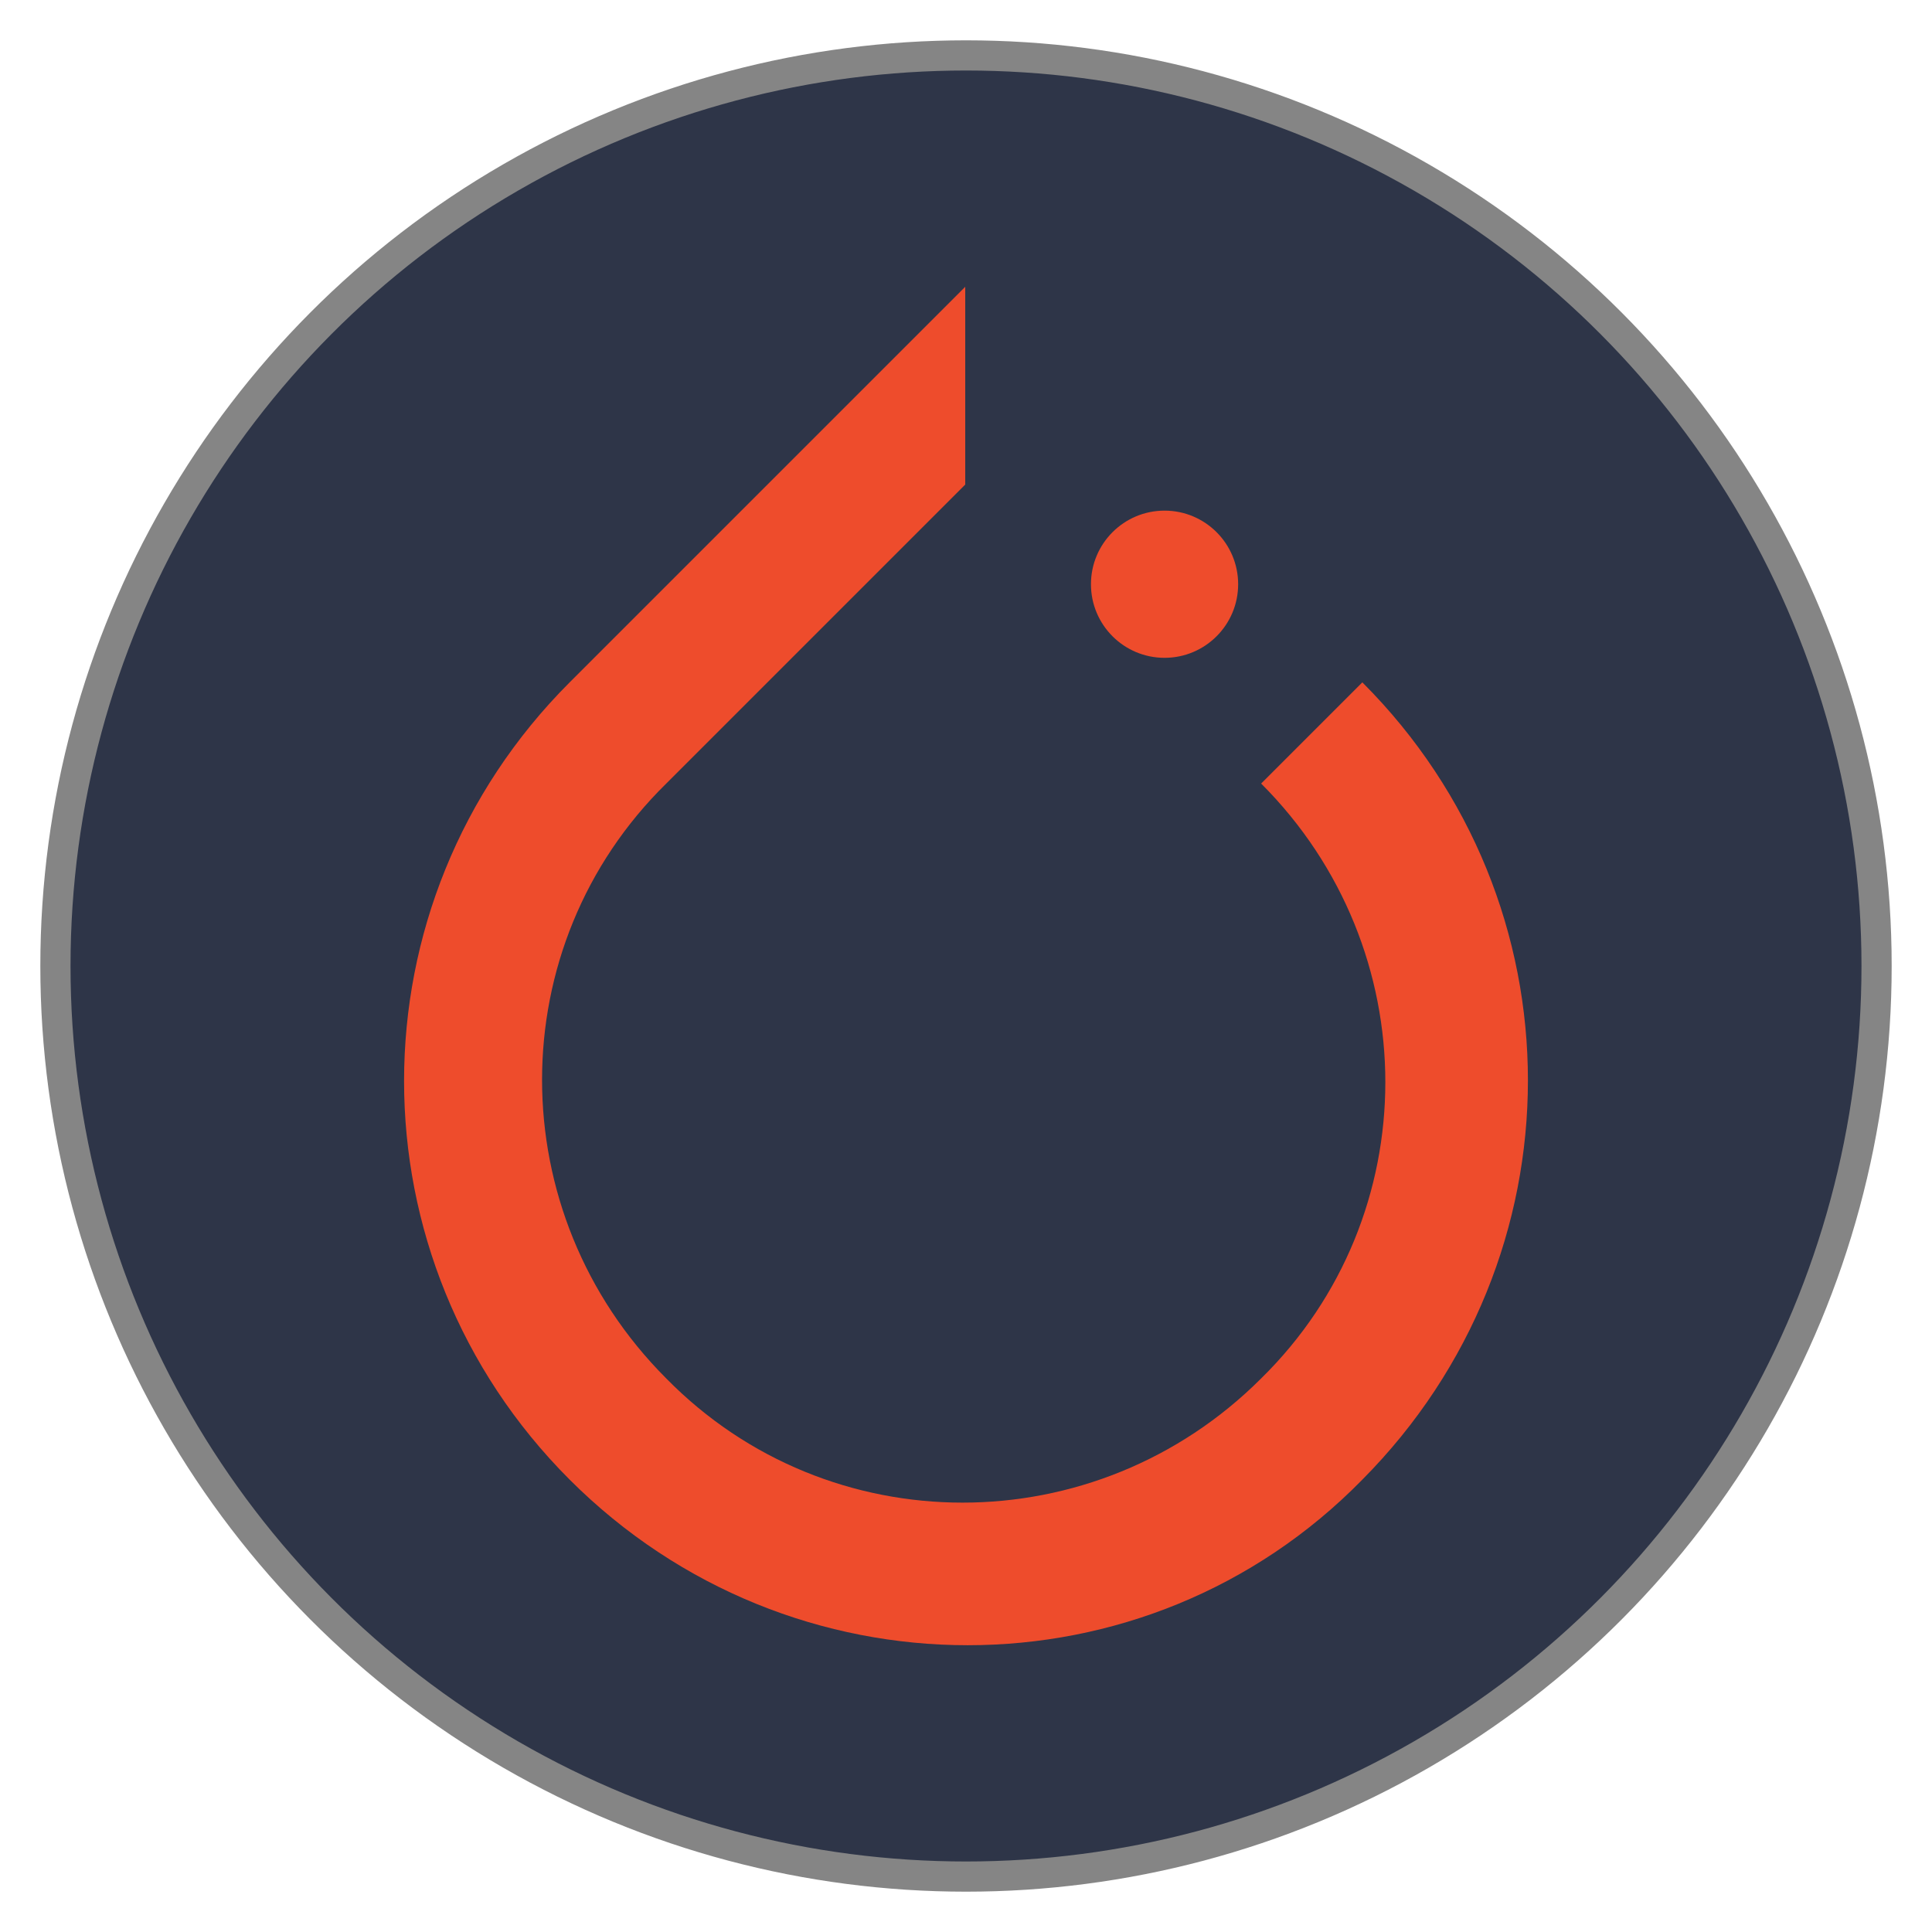
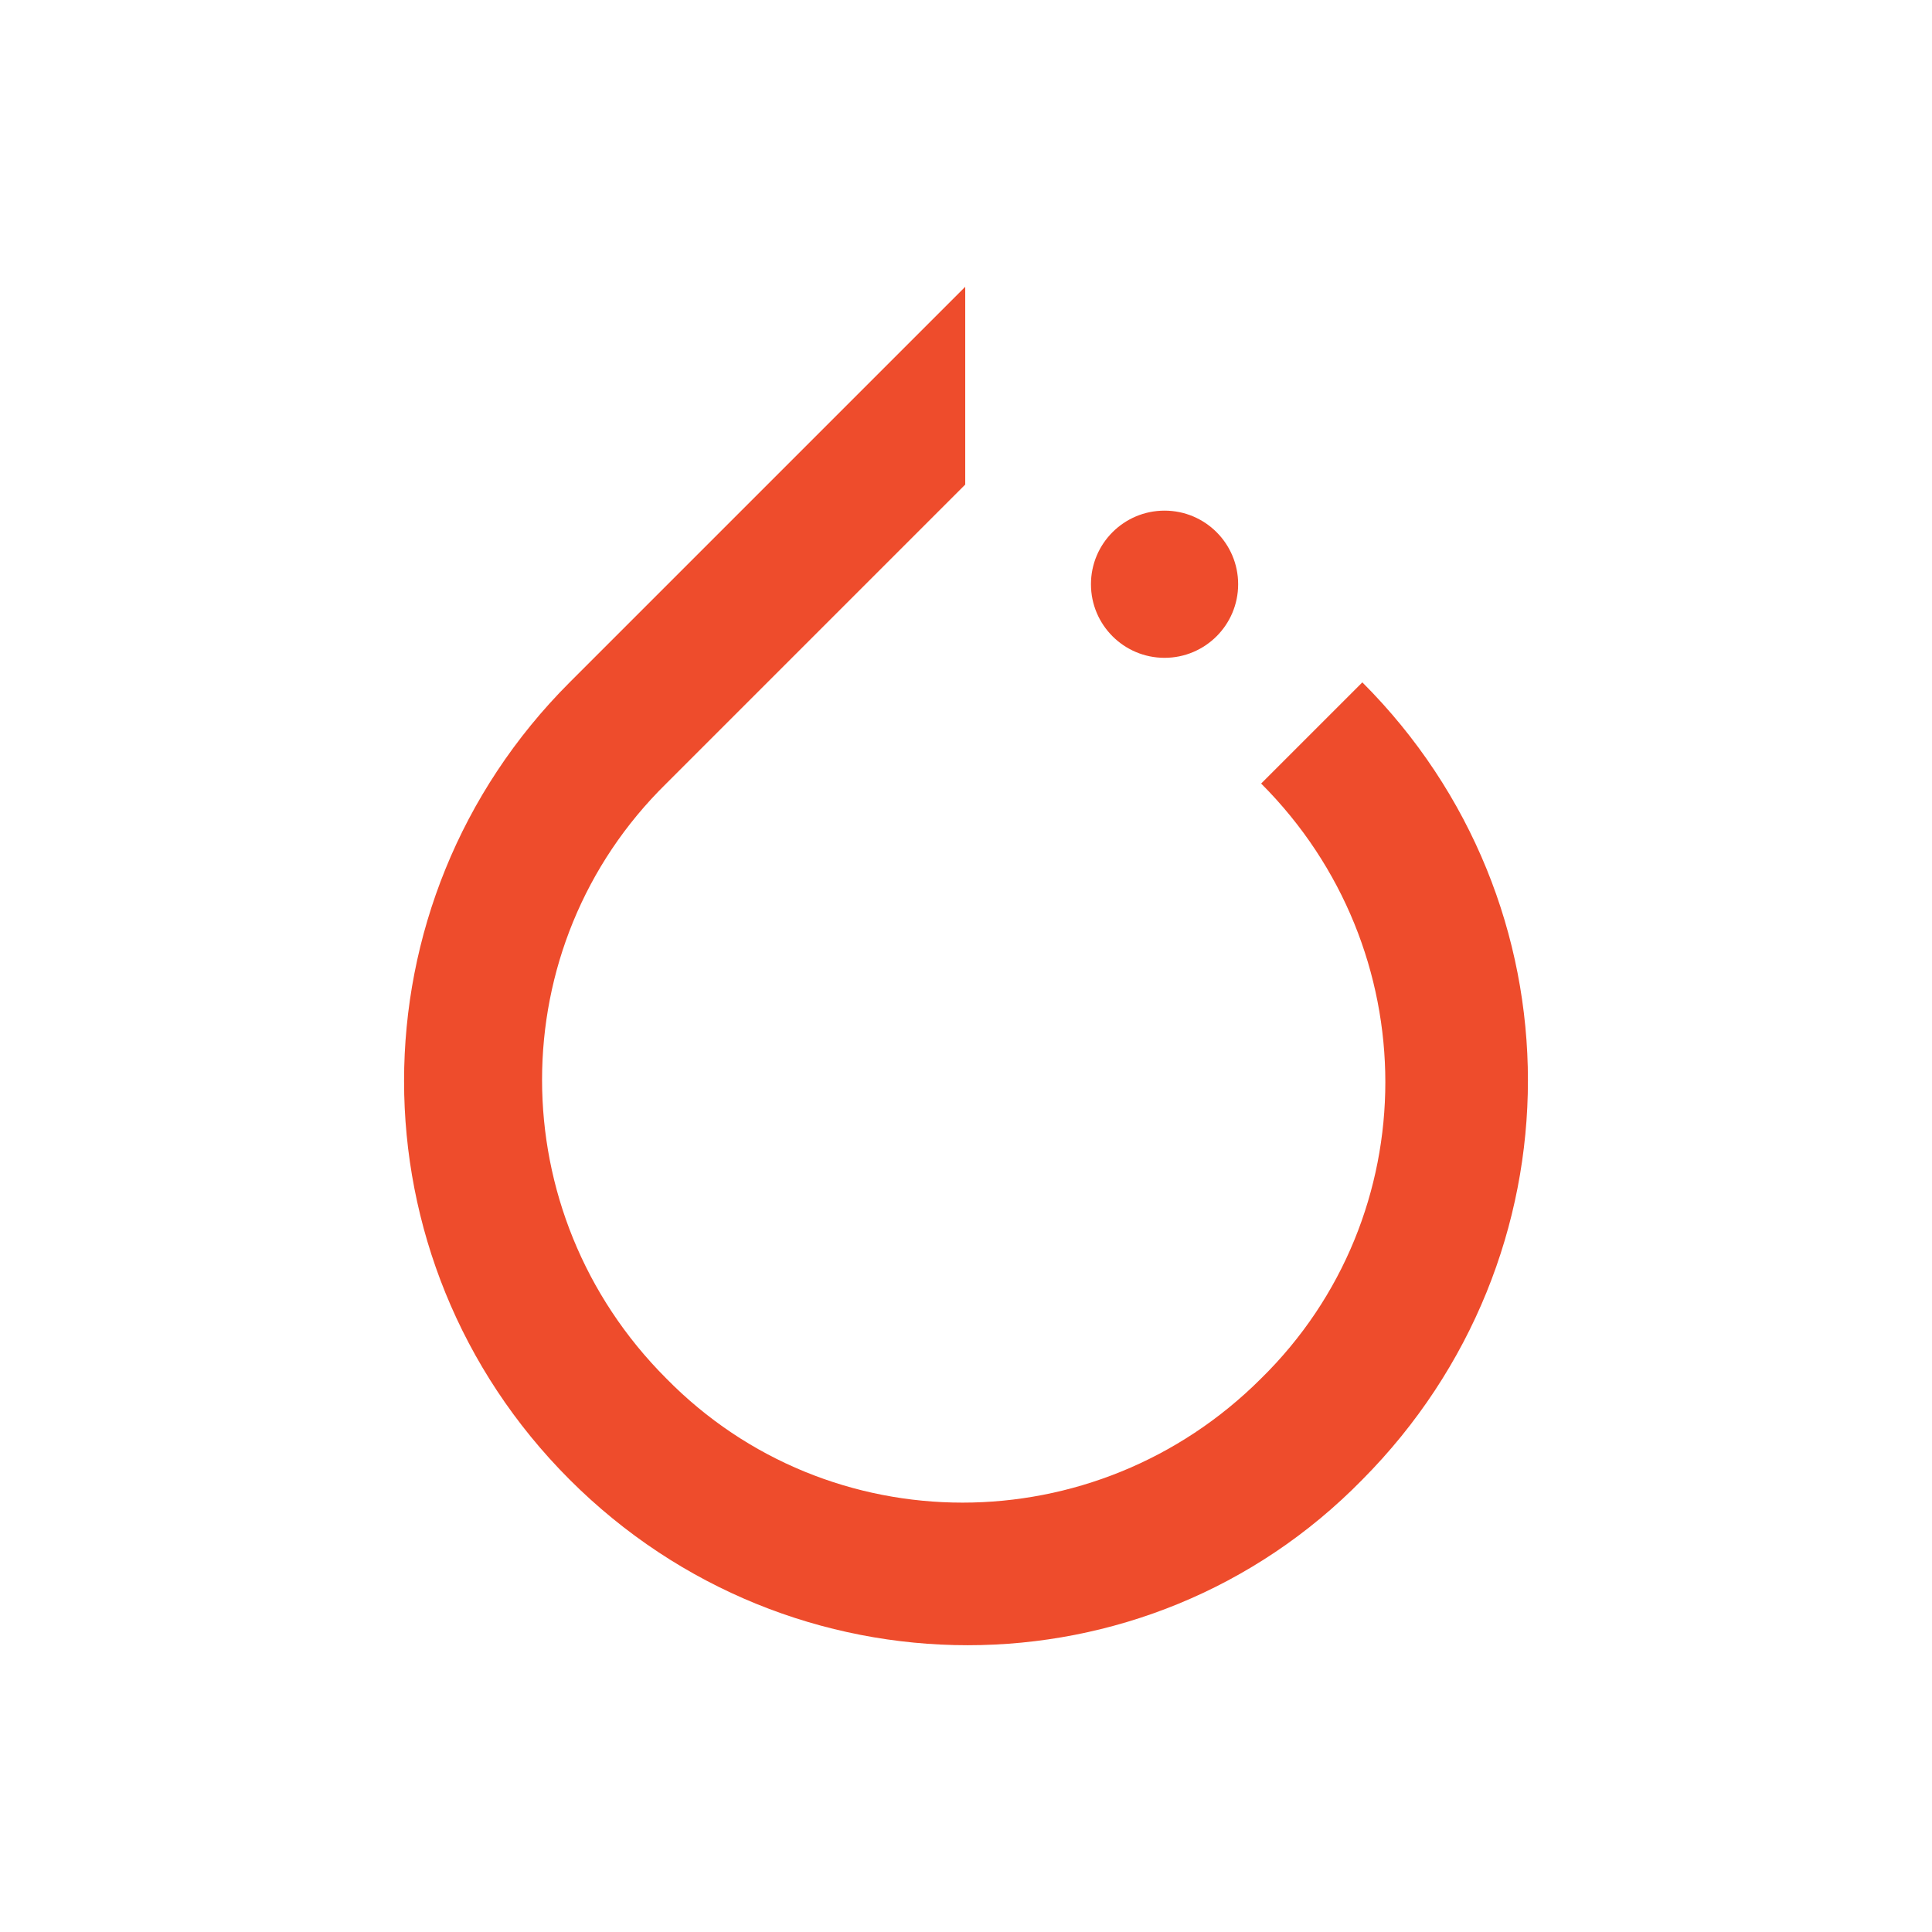
<svg xmlns="http://www.w3.org/2000/svg" width="512" height="512" viewBox="0 0 512 512" version="1.1" id="svg1" xml:space="preserve">
  <defs id="defs1" />
  <g id="layer1">
-     <circle style="fill:#2e3548;fill-opacity:1;stroke:#858585;stroke-width:8;stroke-dasharray:none;stroke-opacity:1" id="path1" cx="256" cy="256" r="241.313" />
    <path d="m 361.034,180.831 c 58.51,58.51 58.51,152.37 0,211.287 -57.291,58.51 -151.558,58.51 -210.068,0 -58.51,-58.51 -58.51,-152.777 0,-211.287 L 255.797,76 v 52.415 l -9.752,9.752 -69.481,69.481 c -43.883,43.07 -43.883,113.77 0,157.652 43.07,43.883 113.77,43.883 157.652,0 43.883,-43.07 43.883,-113.77 0,-157.652 z m -52.415,-6.501 c -10.771,0 -19.503,-8.732 -19.503,-19.503 0,-10.771 8.732,-19.503 19.503,-19.503 10.771,0 19.503,8.732 19.503,19.503 0,10.771 -8.732,19.503 -19.503,19.503 z" fill="#ee4c2c" id="path1-8" style="stroke-width:1.163" />
  </g>
</svg>